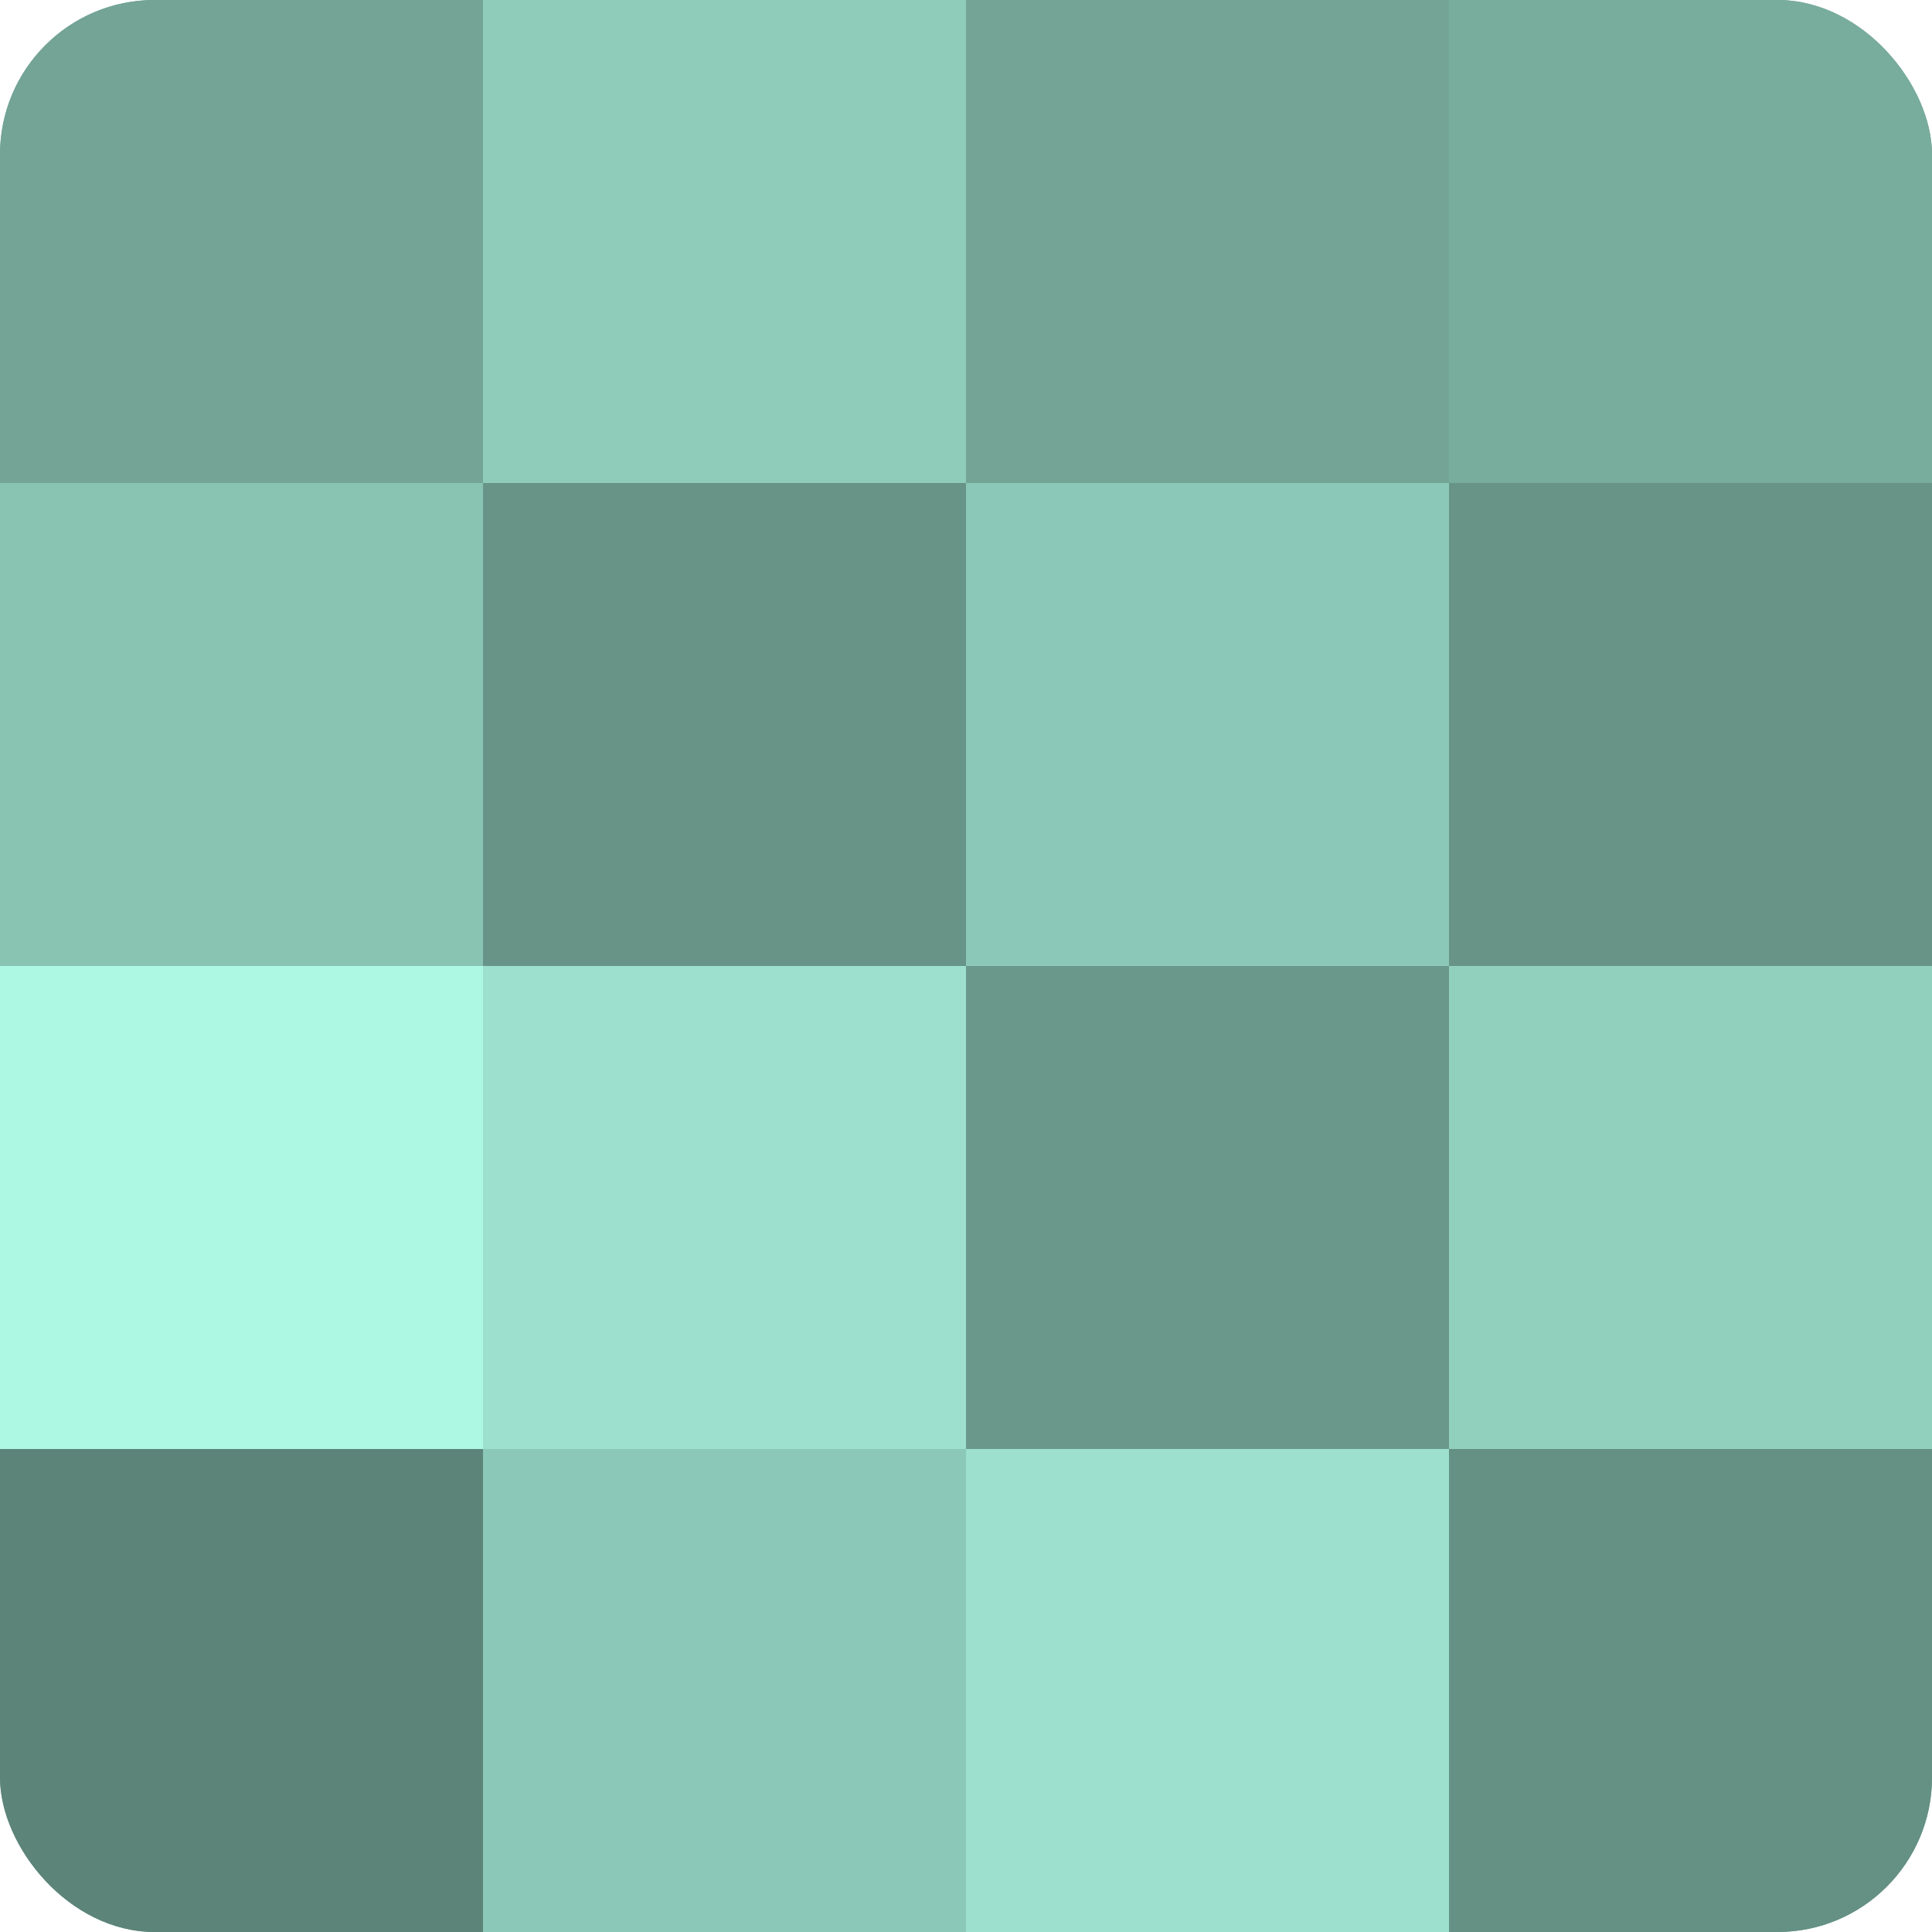
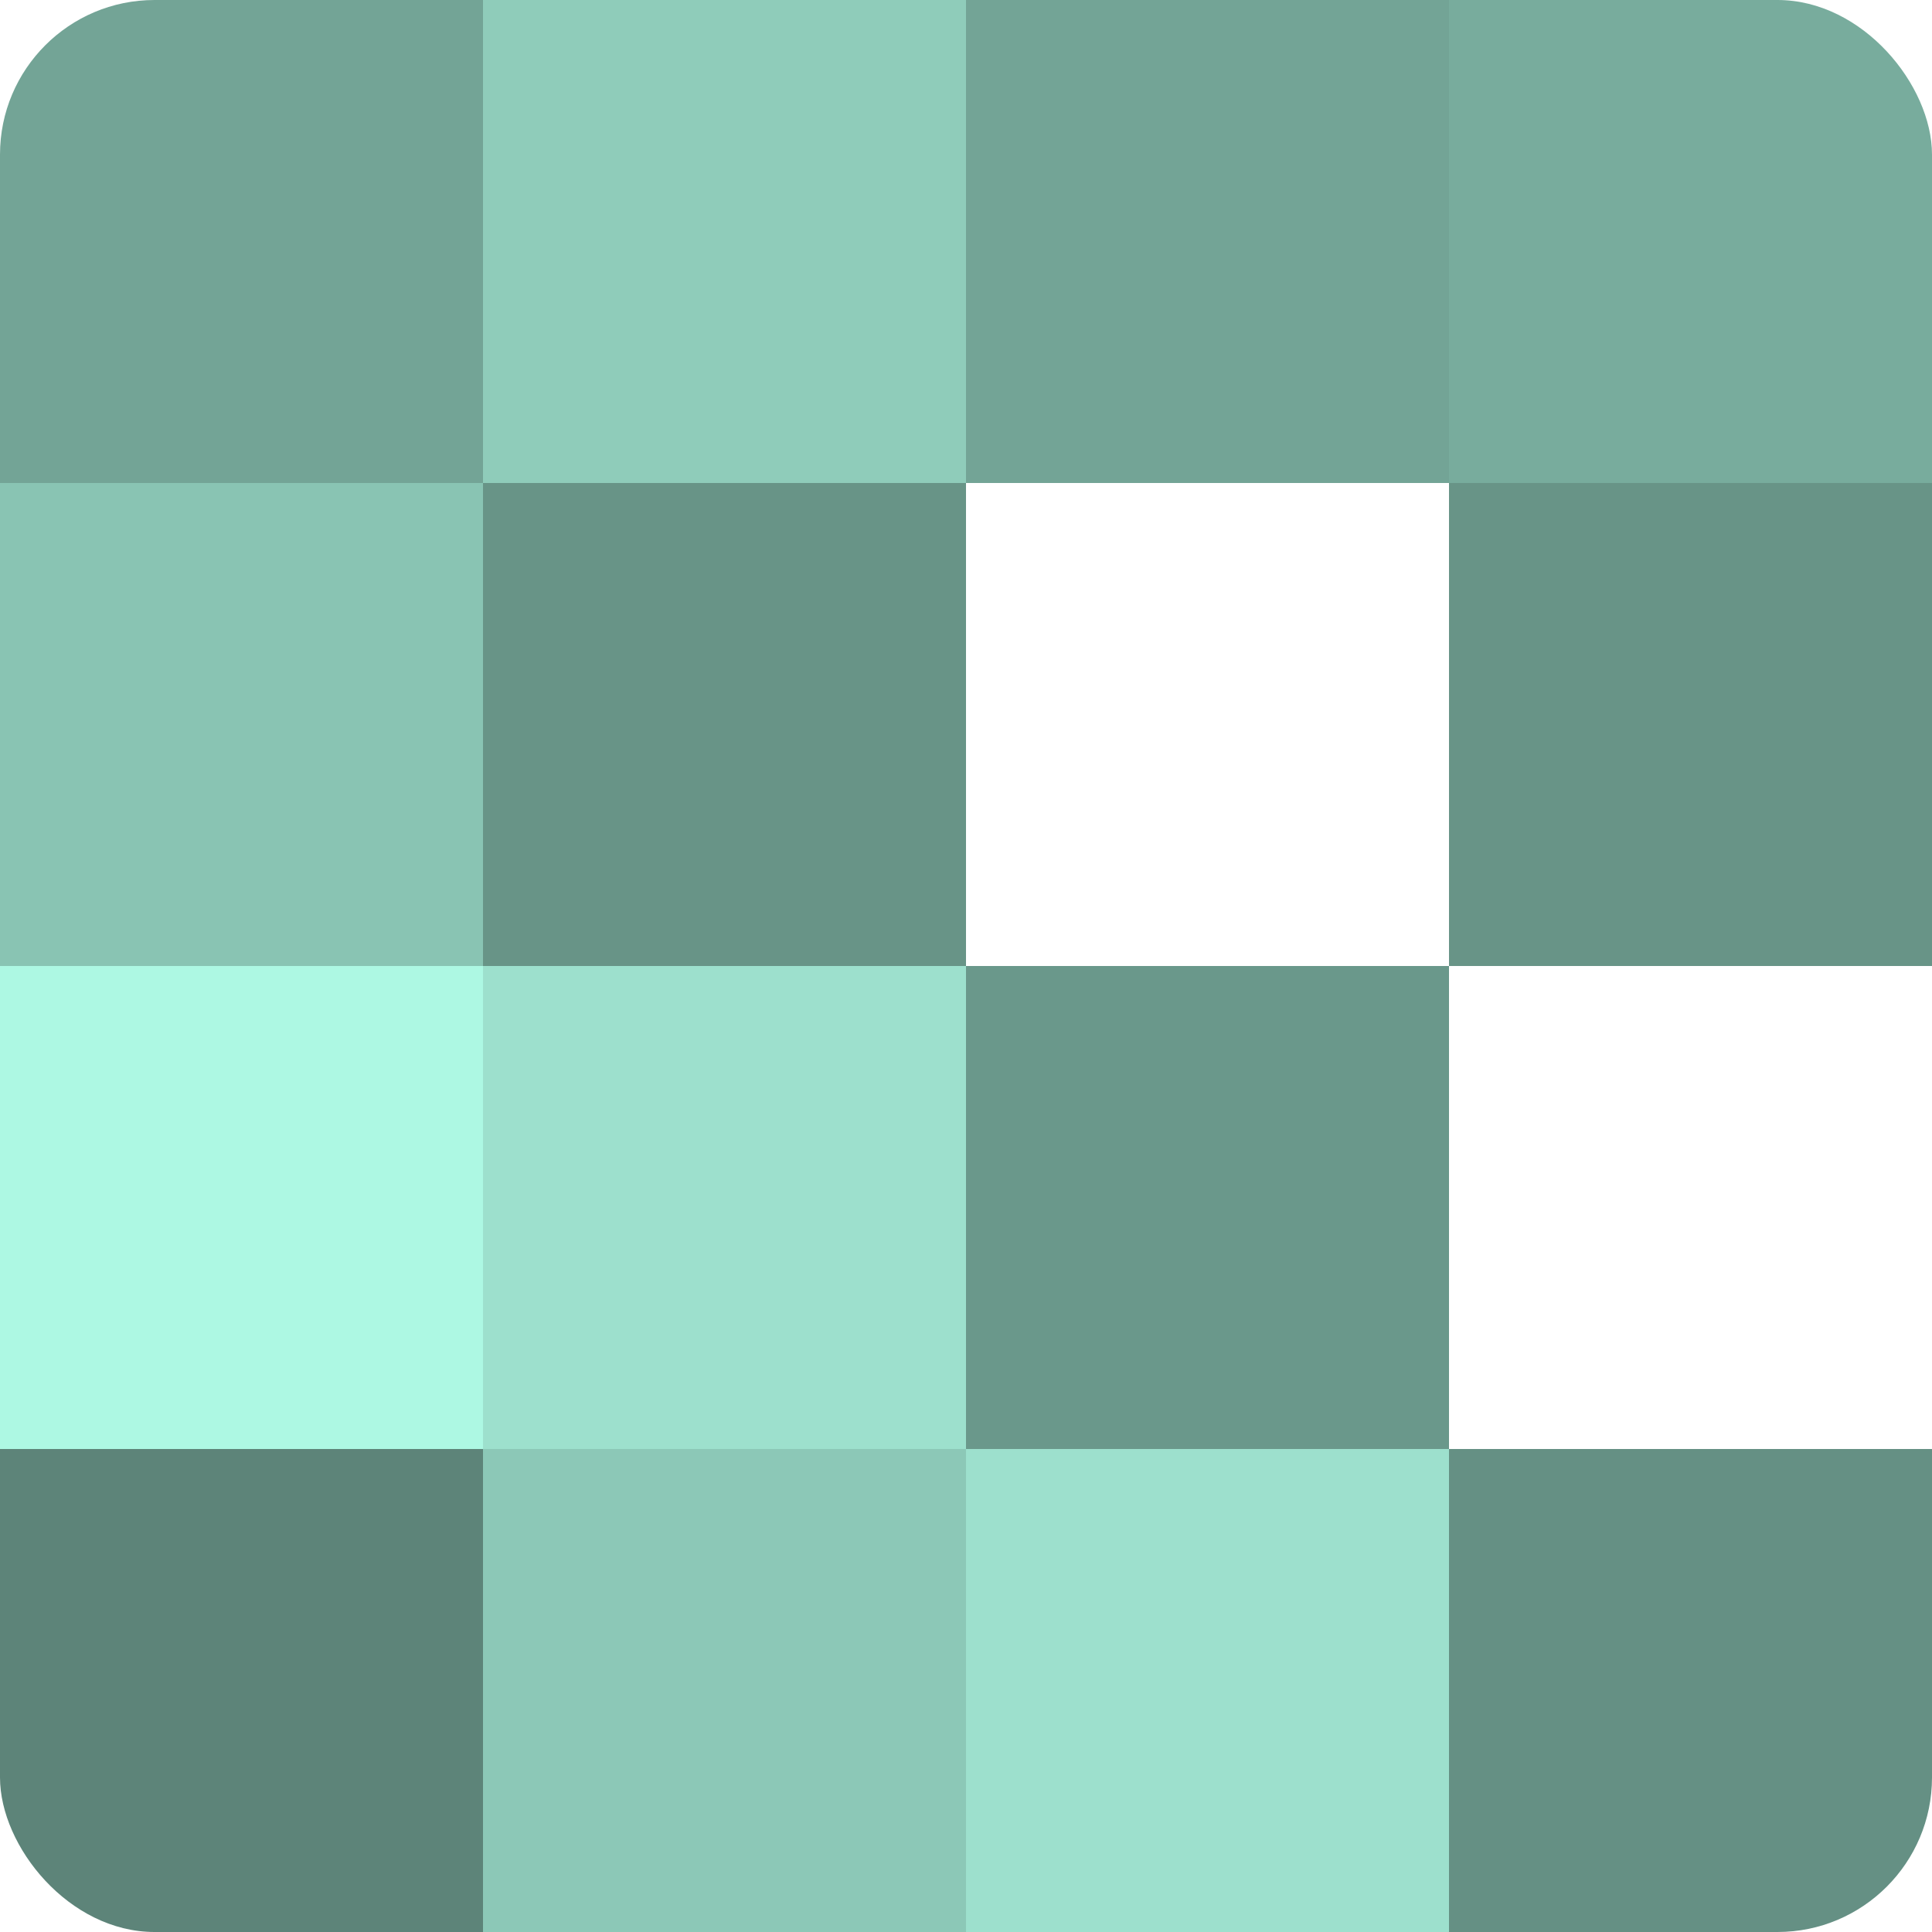
<svg xmlns="http://www.w3.org/2000/svg" width="60" height="60" viewBox="0 0 100 100" preserveAspectRatio="xMidYMid meet">
  <defs>
    <clipPath id="c" width="100" height="100">
      <rect width="100" height="100" rx="8" ry="8" />
    </clipPath>
  </defs>
  <g clip-path="url(#c)">
-     <rect width="100" height="100" fill="#70a092" />
    <rect width="25" height="25" fill="#73a496" />
    <rect y="25" width="25" height="25" fill="#89c4b3" />
    <rect y="50" width="25" height="25" fill="#adf8e3" />
    <rect y="75" width="25" height="25" fill="#5d8479" />
    <rect x="25" width="25" height="25" fill="#8fccba" />
    <rect x="25" y="25" width="25" height="25" fill="#689487" />
    <rect x="25" y="50" width="25" height="25" fill="#9de0cd" />
    <rect x="25" y="75" width="25" height="25" fill="#8cc8b7" />
    <rect x="50" width="25" height="25" fill="#73a496" />
-     <rect x="50" y="25" width="25" height="25" fill="#8cc8b7" />
    <rect x="50" y="50" width="25" height="25" fill="#6a988b" />
    <rect x="50" y="75" width="25" height="25" fill="#9de0cd" />
    <rect x="75" width="25" height="25" fill="#78ac9d" />
    <rect x="75" y="25" width="25" height="25" fill="#689487" />
-     <rect x="75" y="50" width="25" height="25" fill="#92d0be" />
    <rect x="75" y="75" width="25" height="25" fill="#659084" />
  </g>
</svg>